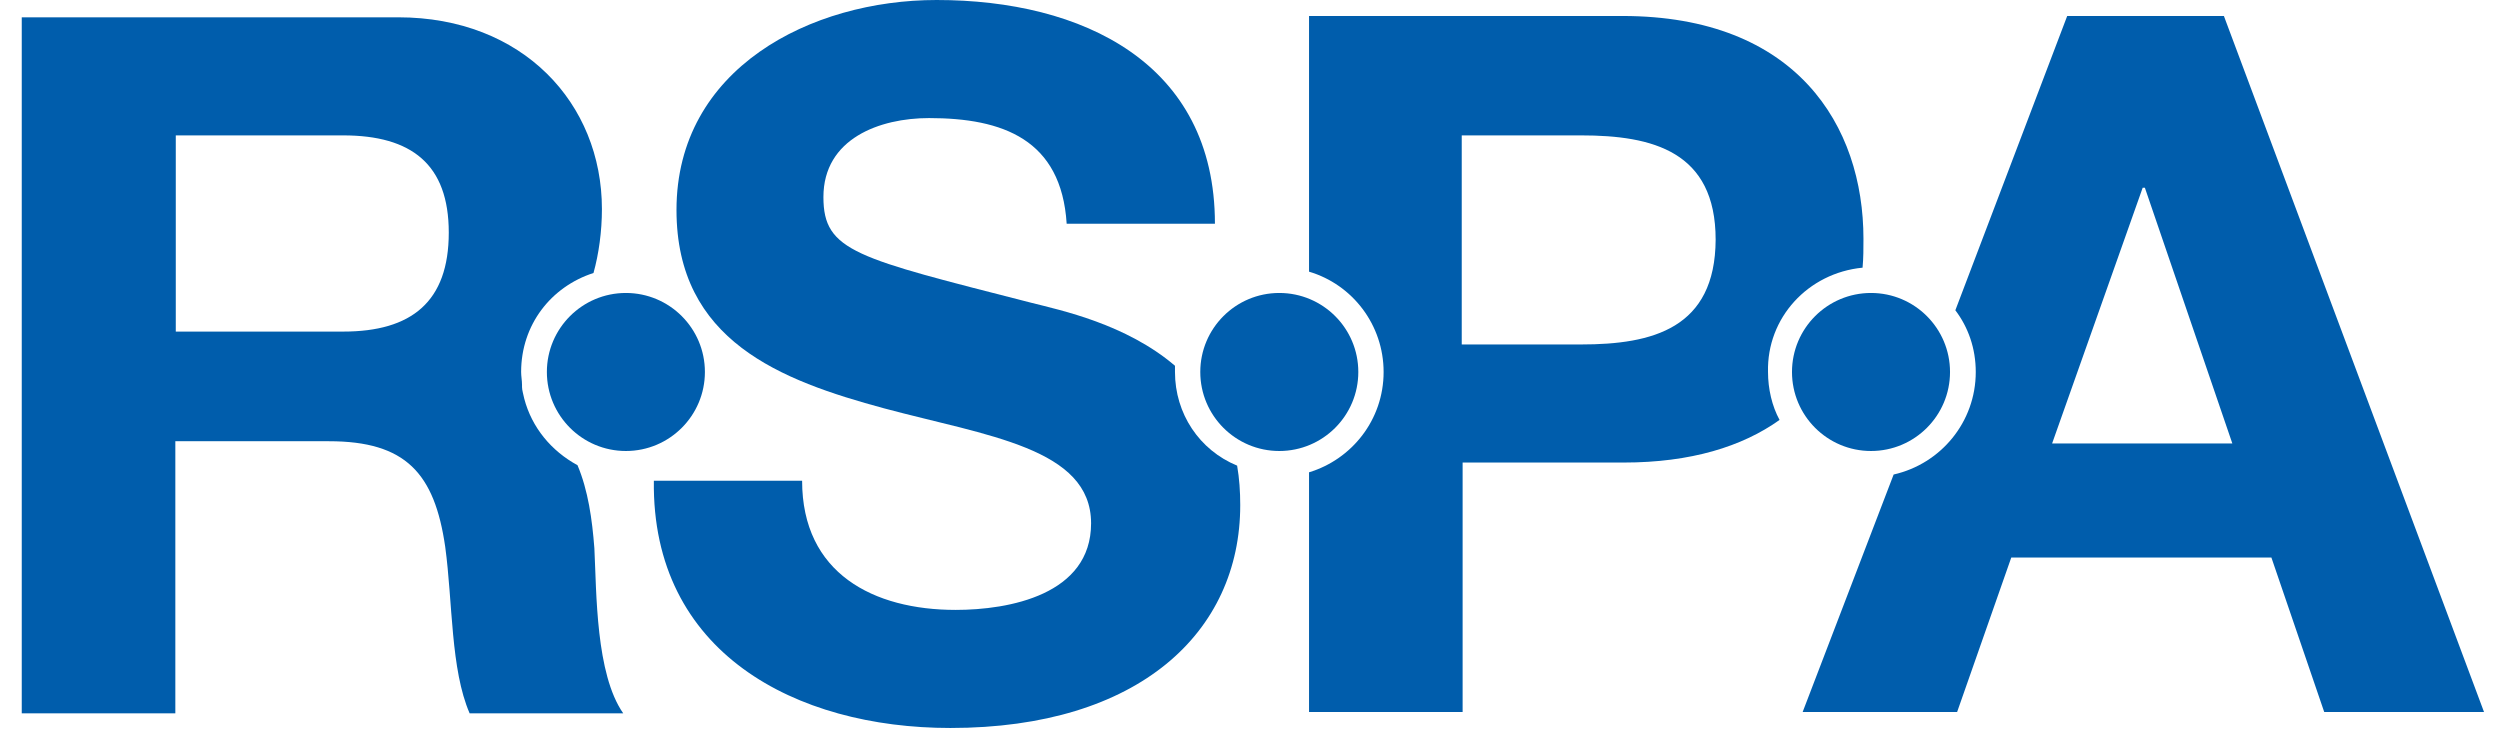
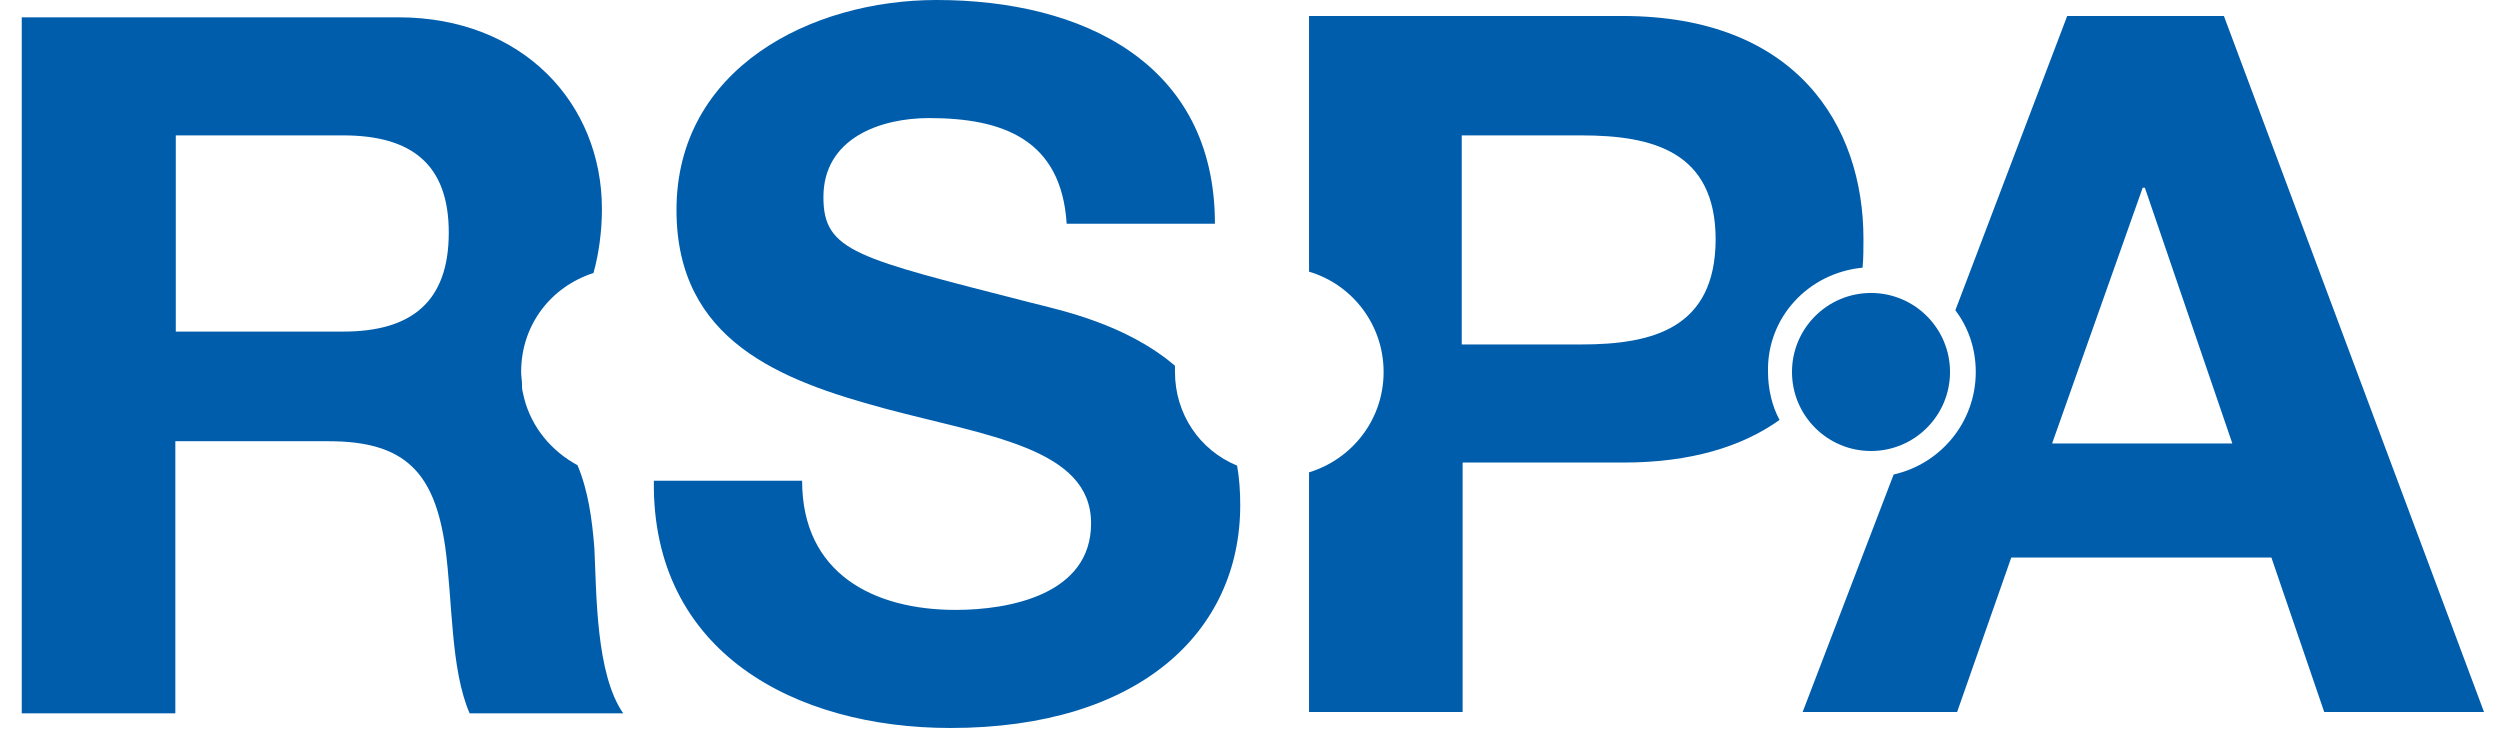
<svg xmlns="http://www.w3.org/2000/svg" version="1.1" id="Layer_1" x="0px" y="0px" viewBox="0 0 563.2 164.2" style="enable-background:new 0 0 563.2 164.2;" xml:space="preserve">
  <style type="text/css">
	.st0{fill:#005DAC;}
</style>
-   <circle class="st0" cx="141" cy="83.8" r="17.8" />
-   <circle class="st0" cx="288.2" cy="83.8" r="17.8" />
  <circle class="st0" cx="421.5" cy="83.8" r="17.8" />
  <g>
    <path class="st0" d="M501,3.6h-35.3l-25.2,66.3c2.9,3.8,4.6,8.6,4.6,13.9c0,11.3-7.9,20.7-18.5,23.1l-20.5,53.5h34.8l12.2-34.8   h58.6l11.9,34.8h36L501,3.6z M462.3,99.9l20.4-57.6h0.5l19.7,57.6H462.3z" />
    <g>
      <path class="st0" d="M118.1,89.8L118.1,89.8L118.1,89.8c-0.2-1-0.5-1.9-0.5-2.6c0-0.2,0-0.2,0-0.5c0-1-0.2-1.9-0.2-2.9    c0-10.6,6.7-19.2,16.3-22.3c1.2-4.3,1.9-9.4,1.9-14.4c0-23.8-17.8-43.2-45.9-43.2H4.9v156.8h34.6V99.4h34.6    c17.3,0,23.8,7.2,26.2,23.8c1.7,12.5,1.2,27.6,5.5,37.5h34.6c-6.2-8.9-6-27.1-6.5-37.2c-0.5-6.5-1.4-13-3.8-18.7    C124.2,101.6,119.8,96.3,118.1,89.8z M77.3,74.7H39.6V30.5h37.7c15.4,0,23.8,6.5,23.8,21.9C101.1,68,92.7,74.7,77.3,74.7z" />
    </g>
    <path class="st0" d="M419.6,60.3c0.2-2.2,0.2-4.3,0.2-6.5c0-25.5-15.1-50.2-54.3-50.2h-70.6v57.6c9.8,2.9,16.8,12,16.8,22.6   c0,10.8-7.2,19.7-16.8,22.6v54h34.6v-56.2h36.3c15.1,0,26.7-3.6,35.1-9.6c-1.7-3.1-2.6-7-2.6-10.8C398,71.6,407.3,61.5,419.6,60.3z    M356.2,77.6h-26.9V30.5h26.9c16.1,0,30.3,3.6,30.3,23.5C386.4,74,372.3,77.6,356.2,77.6z" />
    <path class="st0" d="M264.7,83.8c0-0.5,0-1,0-1.4c-11-9.4-25.7-12.5-32.4-14.2c-39.4-10.1-46.8-11.5-46.8-23.8   c0-13.2,12.7-17.8,23.8-17.8c16.6,0,29.8,4.8,31,23.8h33.4c0-36.3-30-50.4-62.7-50.4c-28.3,0-58.6,15.4-58.6,47.3   c0,29.5,23.5,38.4,46.8,44.7c23.1,6.2,46.6,8.9,46.6,25.9c0,16.1-18.5,19.5-30.5,19.5c-18.5,0-34.6-8.2-34.6-29.1h-33.4   c-0.5,38.7,31.9,55.7,66.8,55.7c42.5,0,65.3-21.6,65.3-50.2c0-3.1-0.2-6-0.7-8.9C270.2,101.4,264.7,93.2,264.7,83.8z" />
  </g>
</svg>